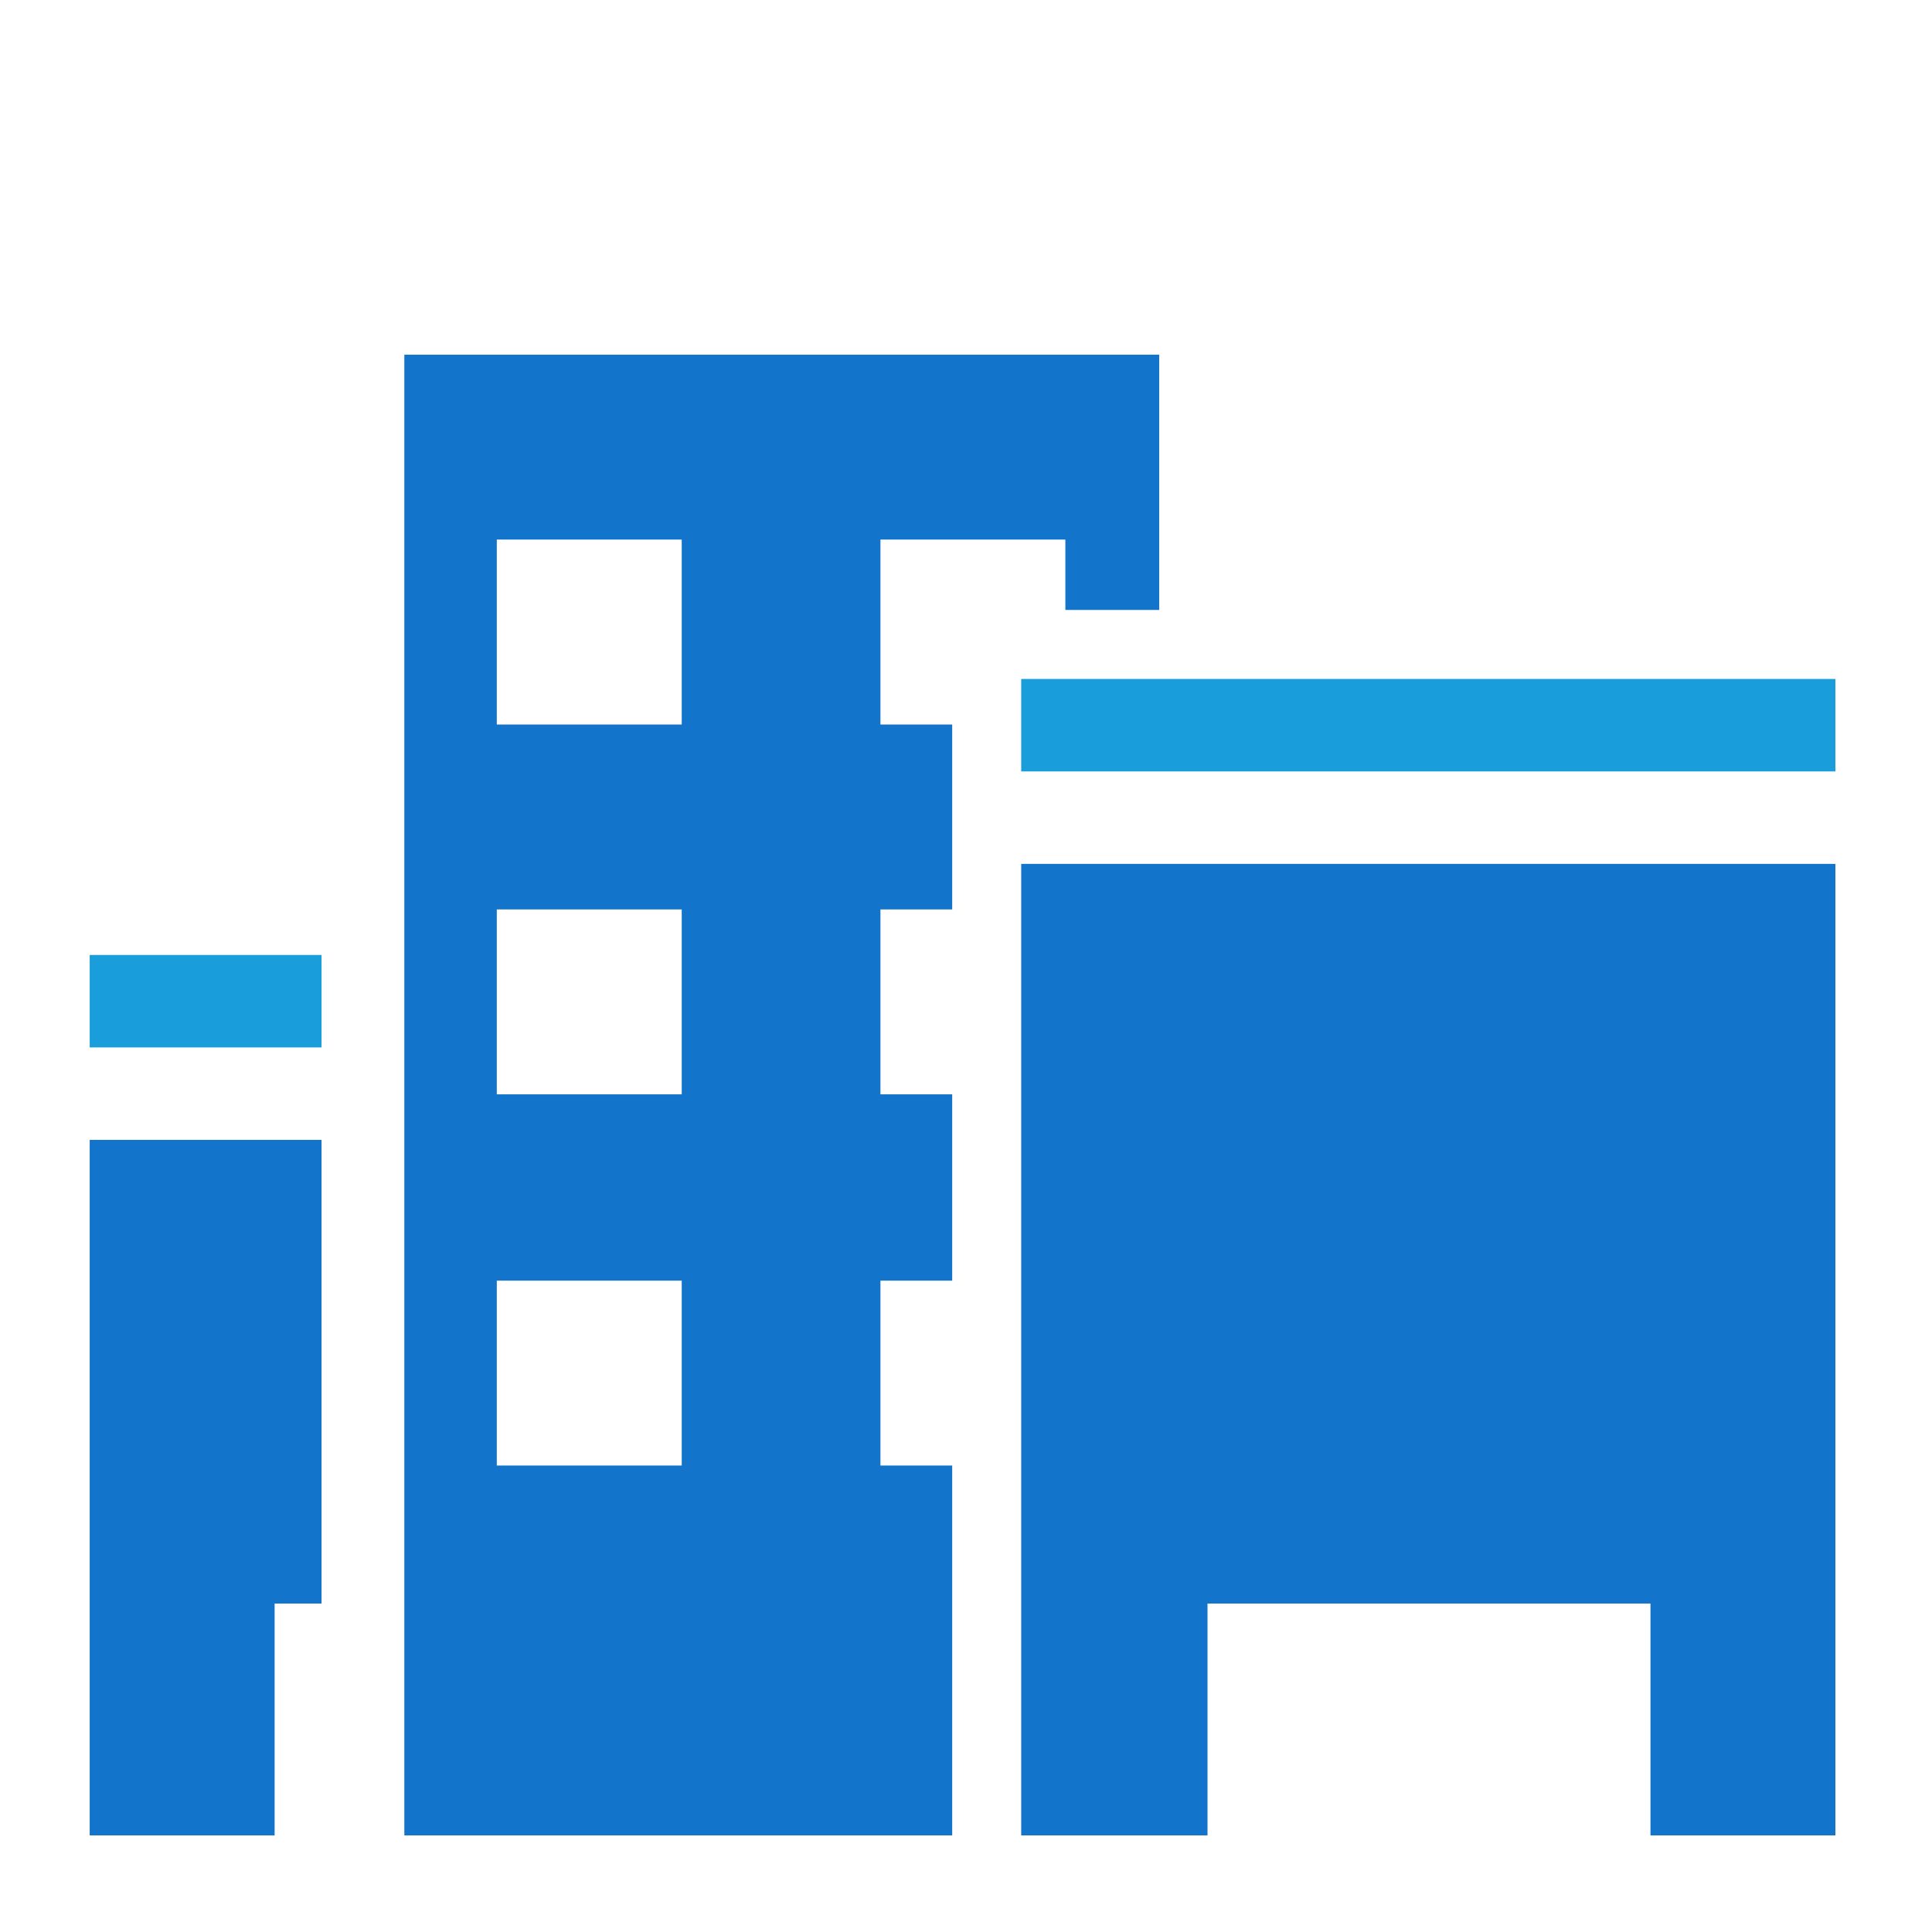
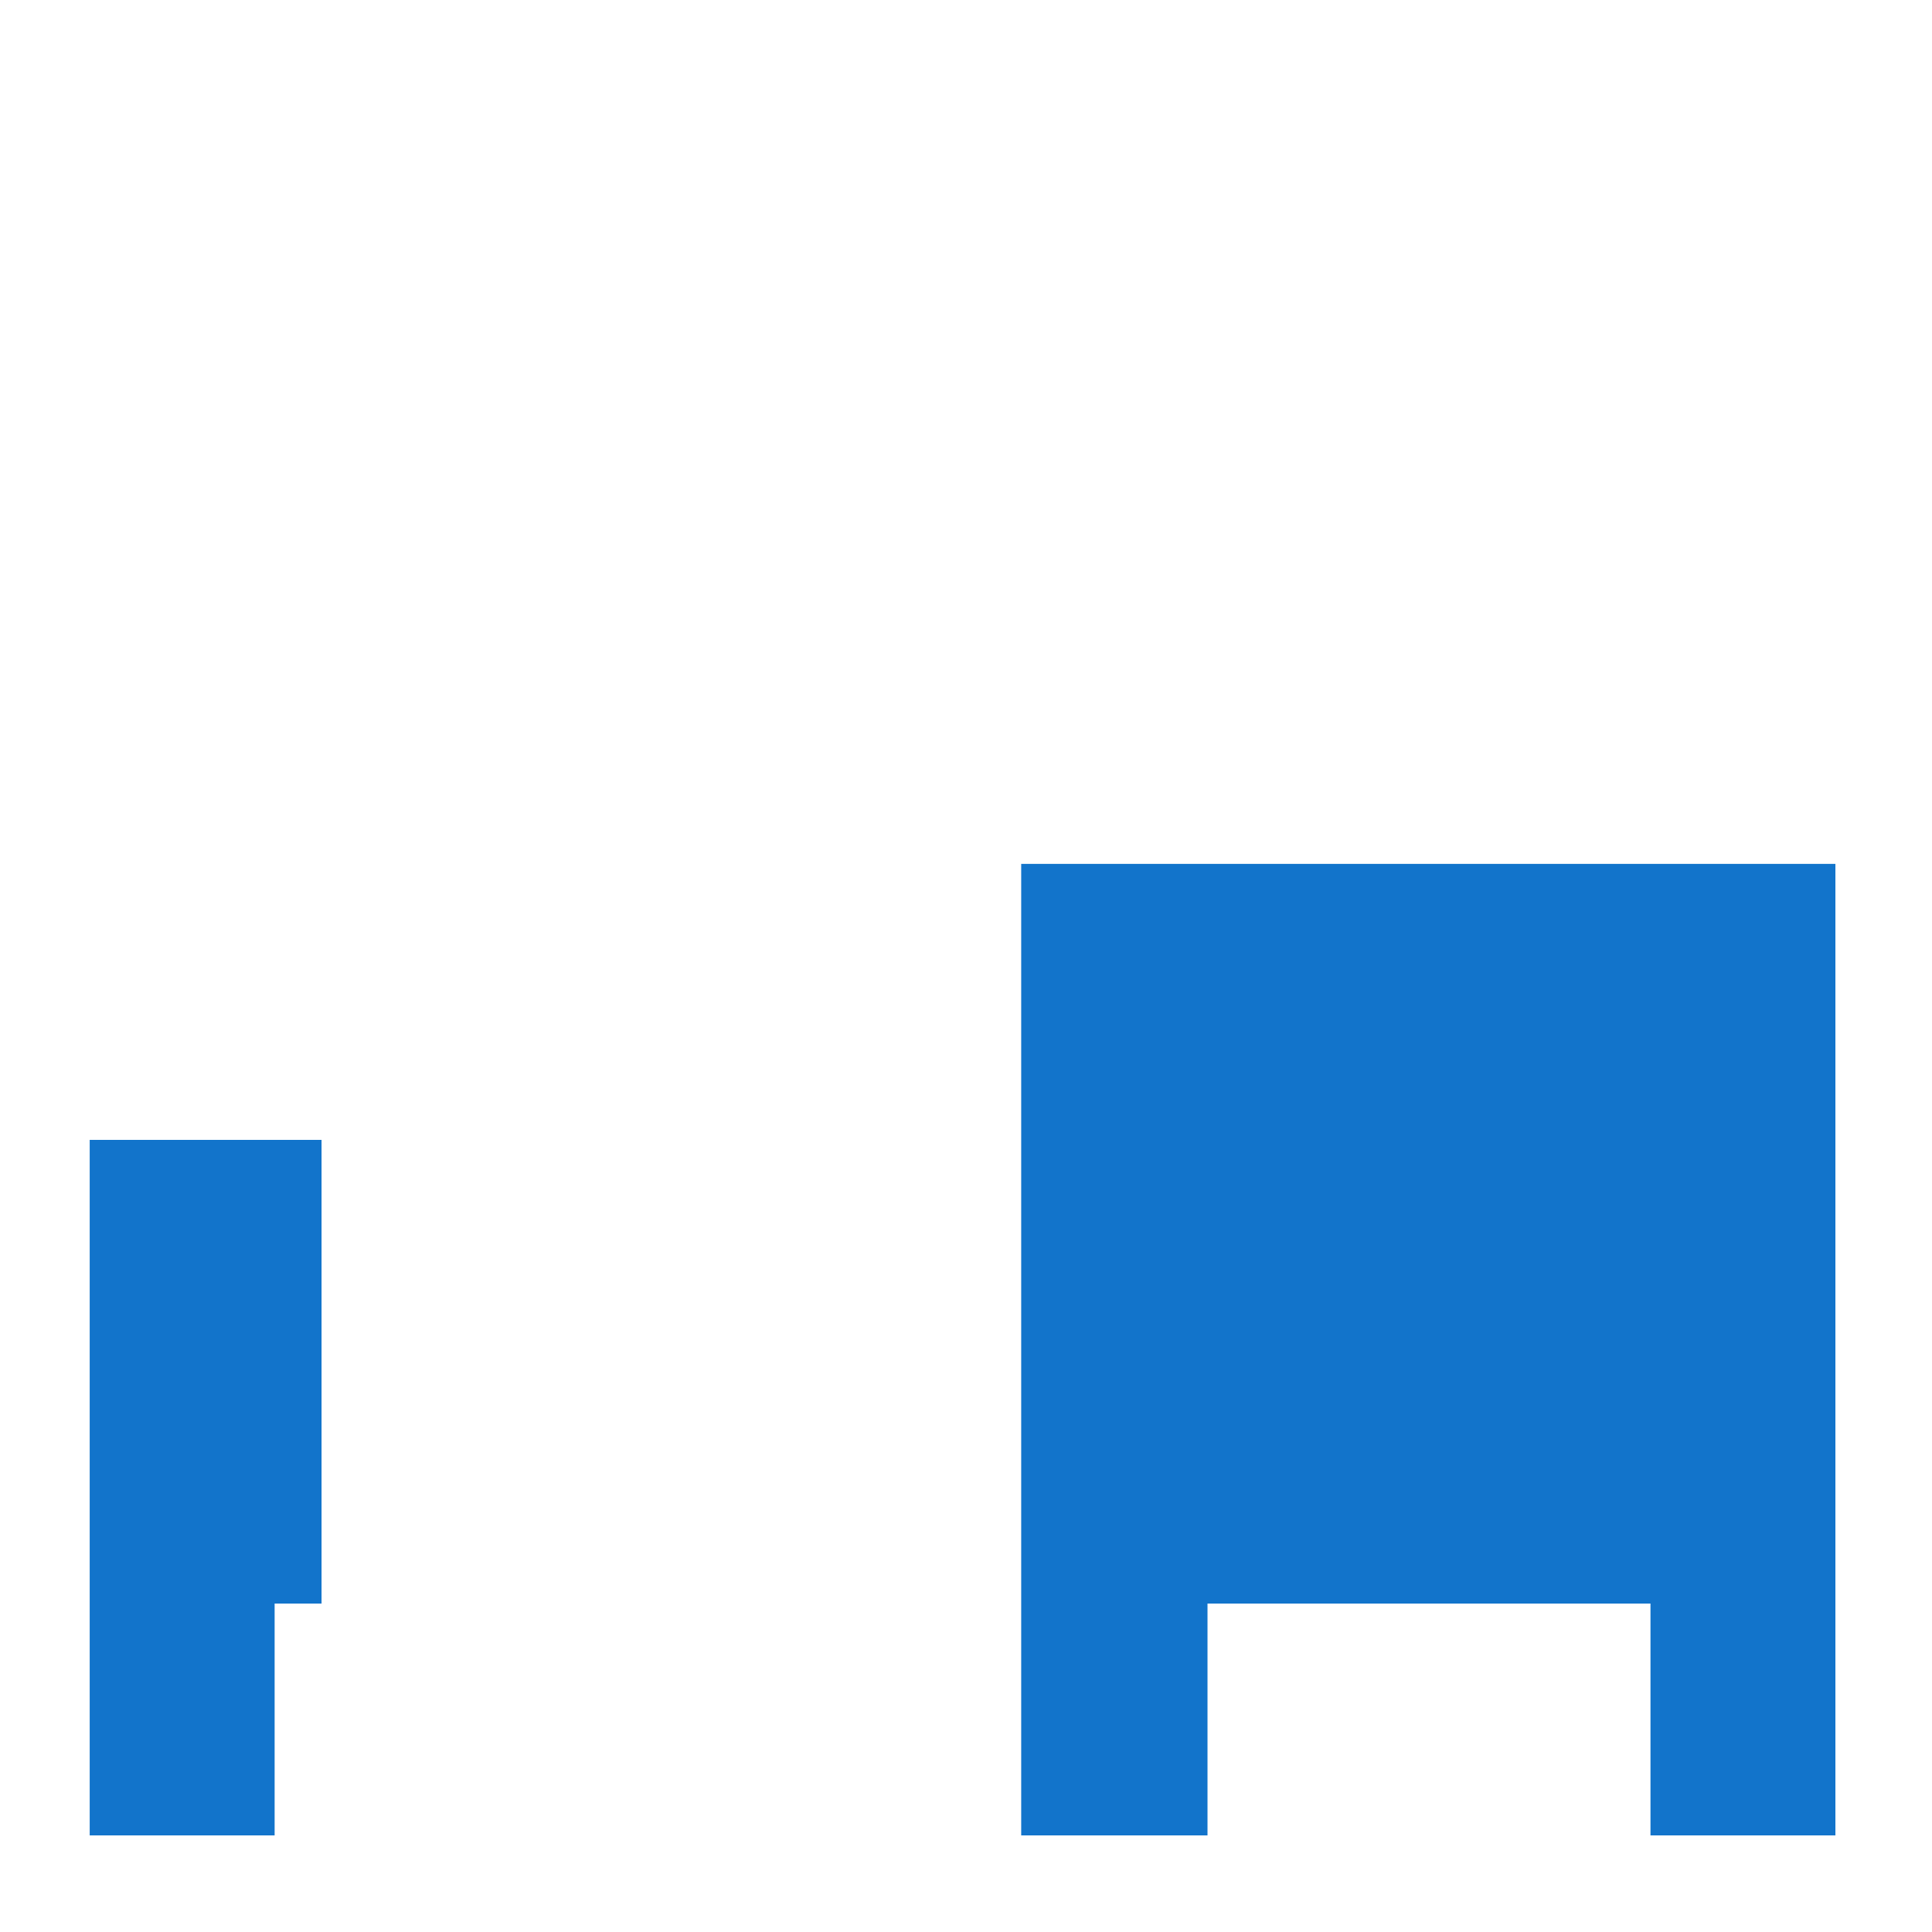
<svg xmlns="http://www.w3.org/2000/svg" version="1.1" x="0" y="0" viewBox="0 0 140 140" enable-background="new 0 0 140 140" xml:space="preserve">
  <g id="final">
    <g>
      <polygon fill="#1274CB" points="6.5,82.6 6.5,133 19.9,133 19.9,116.2 23.3,116.2 23.3,82.6" />
-       <rect x="6.5" y="69.2" fill="#199DDB" width="16.8" height="6.7" />
-       <path fill="#1274CB" d="M69,65.9v-5v-3.3v-5.1h-5.2V39.1h13.4v5.1H84V25.7H29.3V133h6.7h13.4H69v-26.8h-5.2V92.8H69V79.3h-5.2 V65.9H69z M49.5,106.2H36V92.8h13.4V106.2z M49.5,79.3H36V65.9h13.4V79.3z M49.5,52.5H36V39.1h13.4V52.5z" />
-       <rect x="74" y="49.2" fill="#199DDB" width="59" height="6.7" />
      <polygon fill="#1274CB" points="119.6,133 133,133 133,62.6 74,62.6 74,133 84,133 87.5,133 87.5,116.2 92.5,116.2 114.6,116.2 119.6,116.2" />
    </g>
  </g>
</svg>